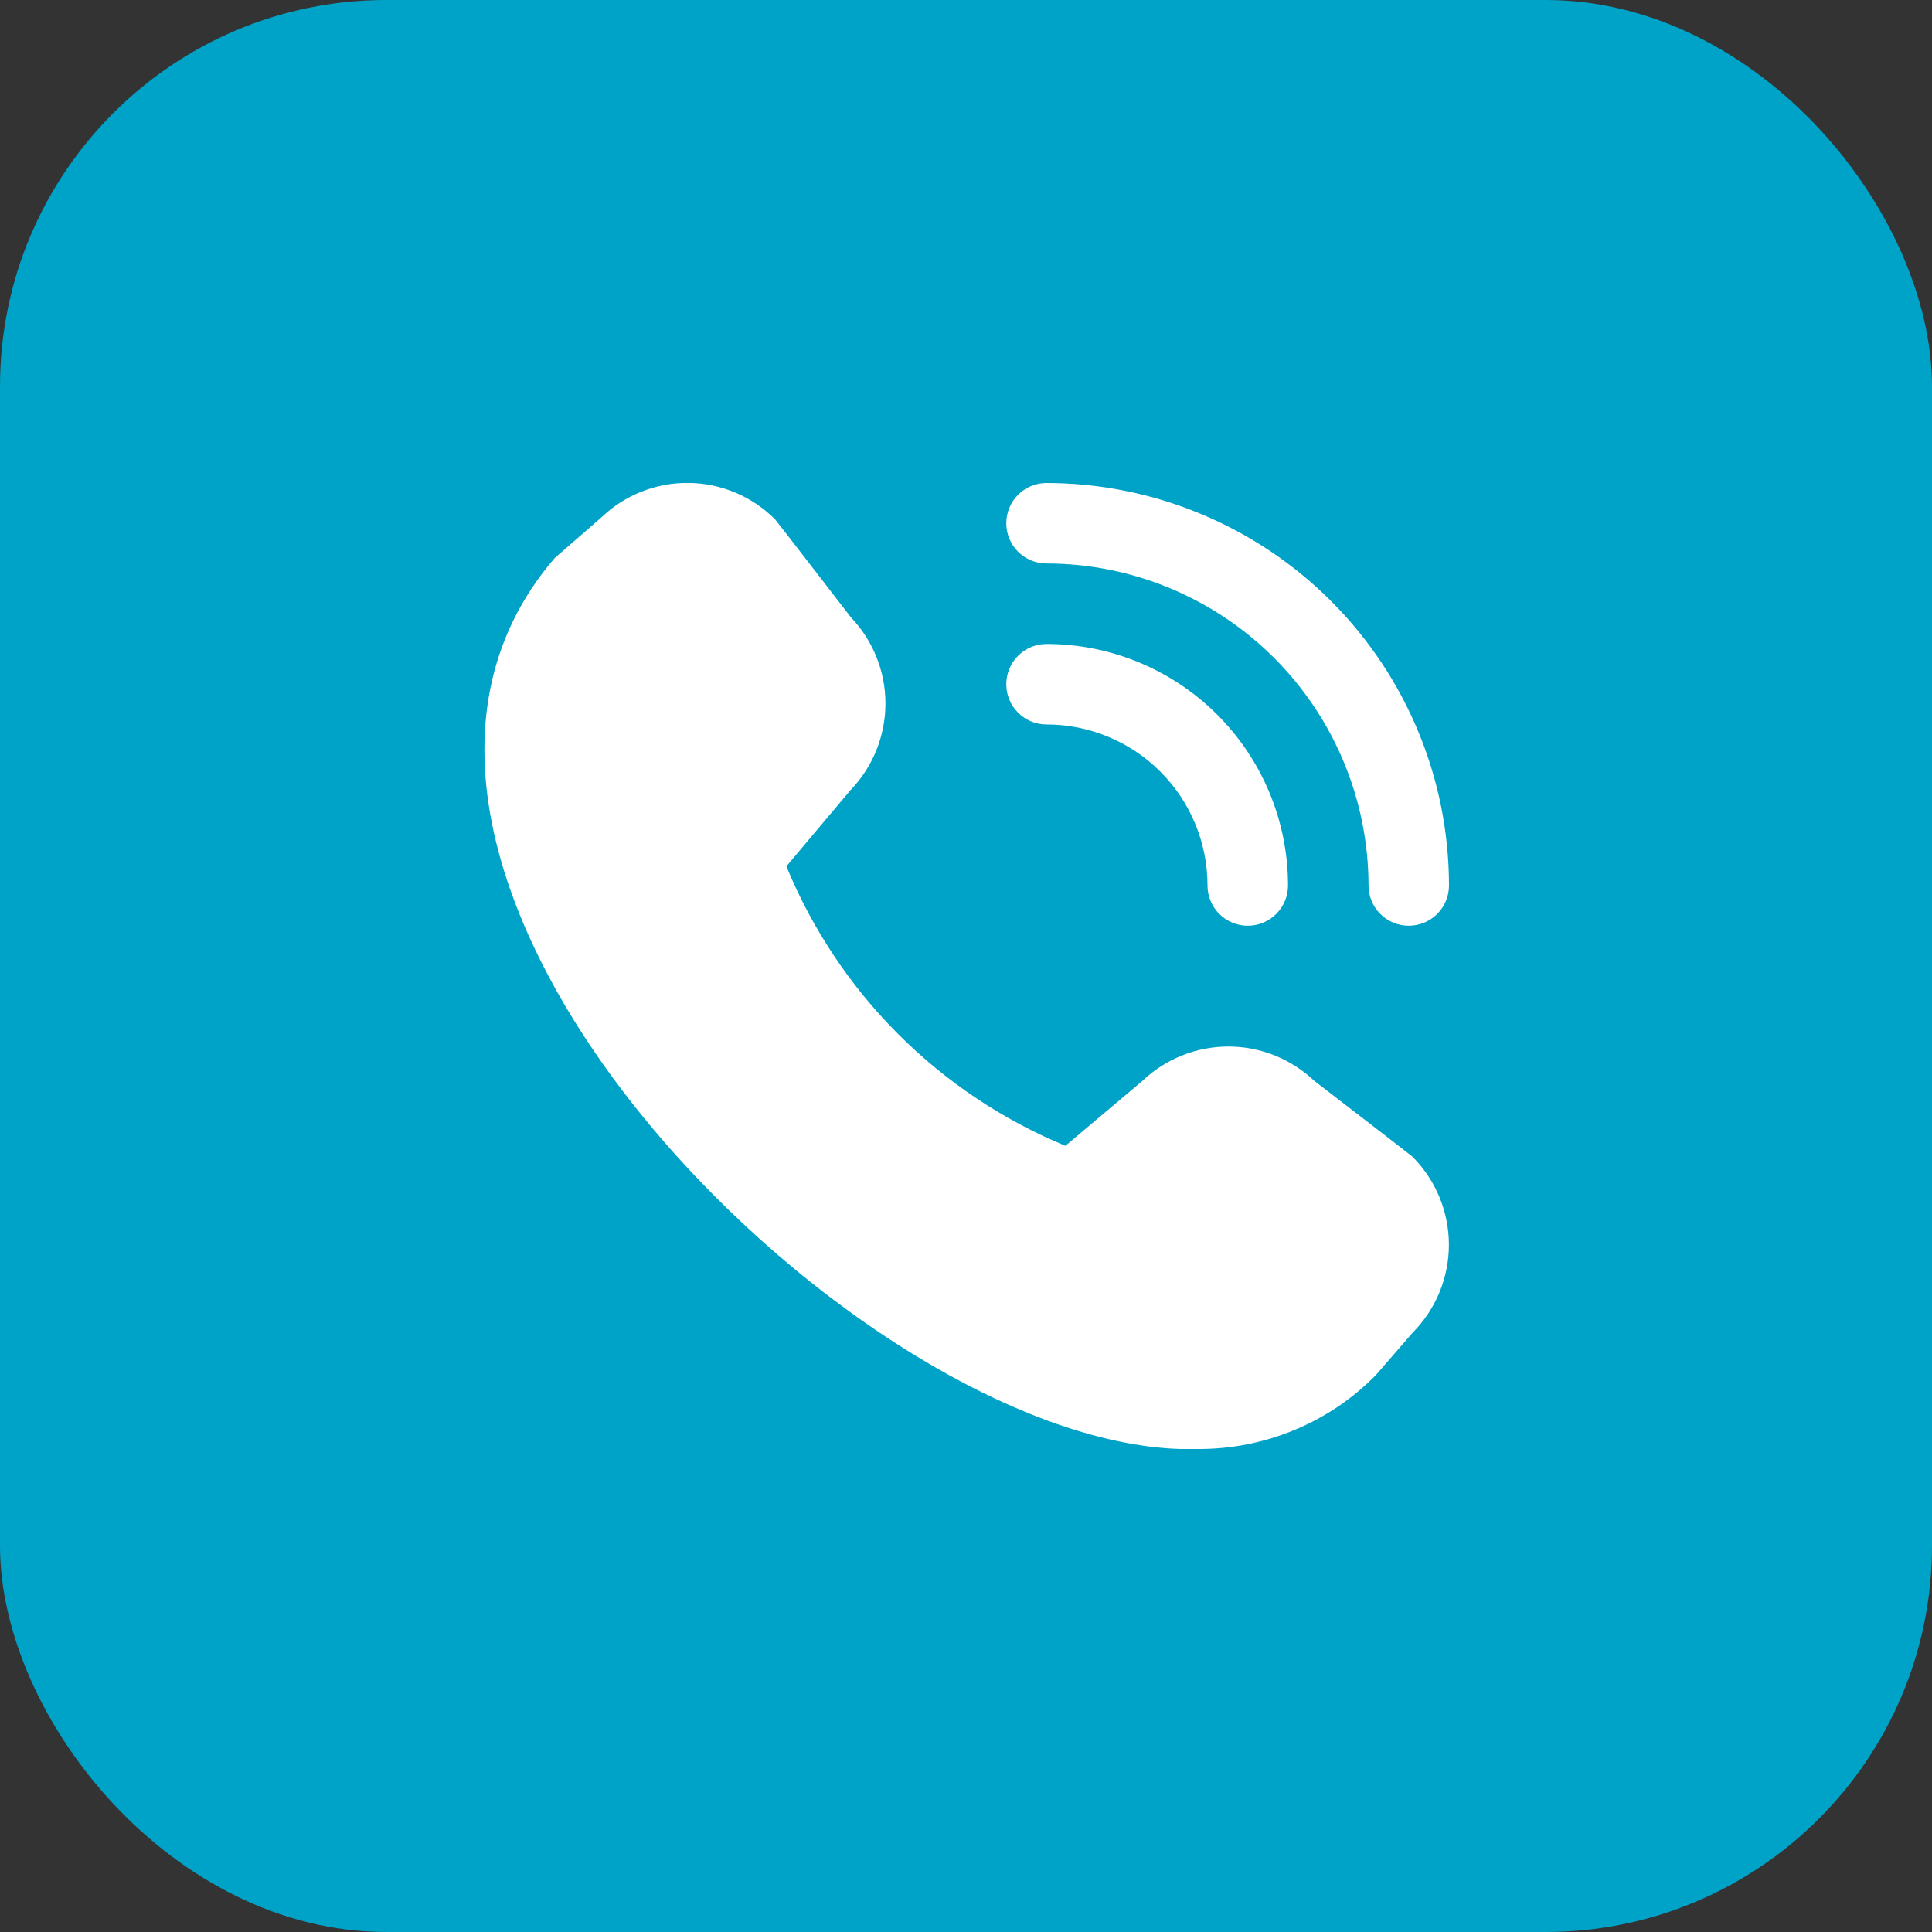
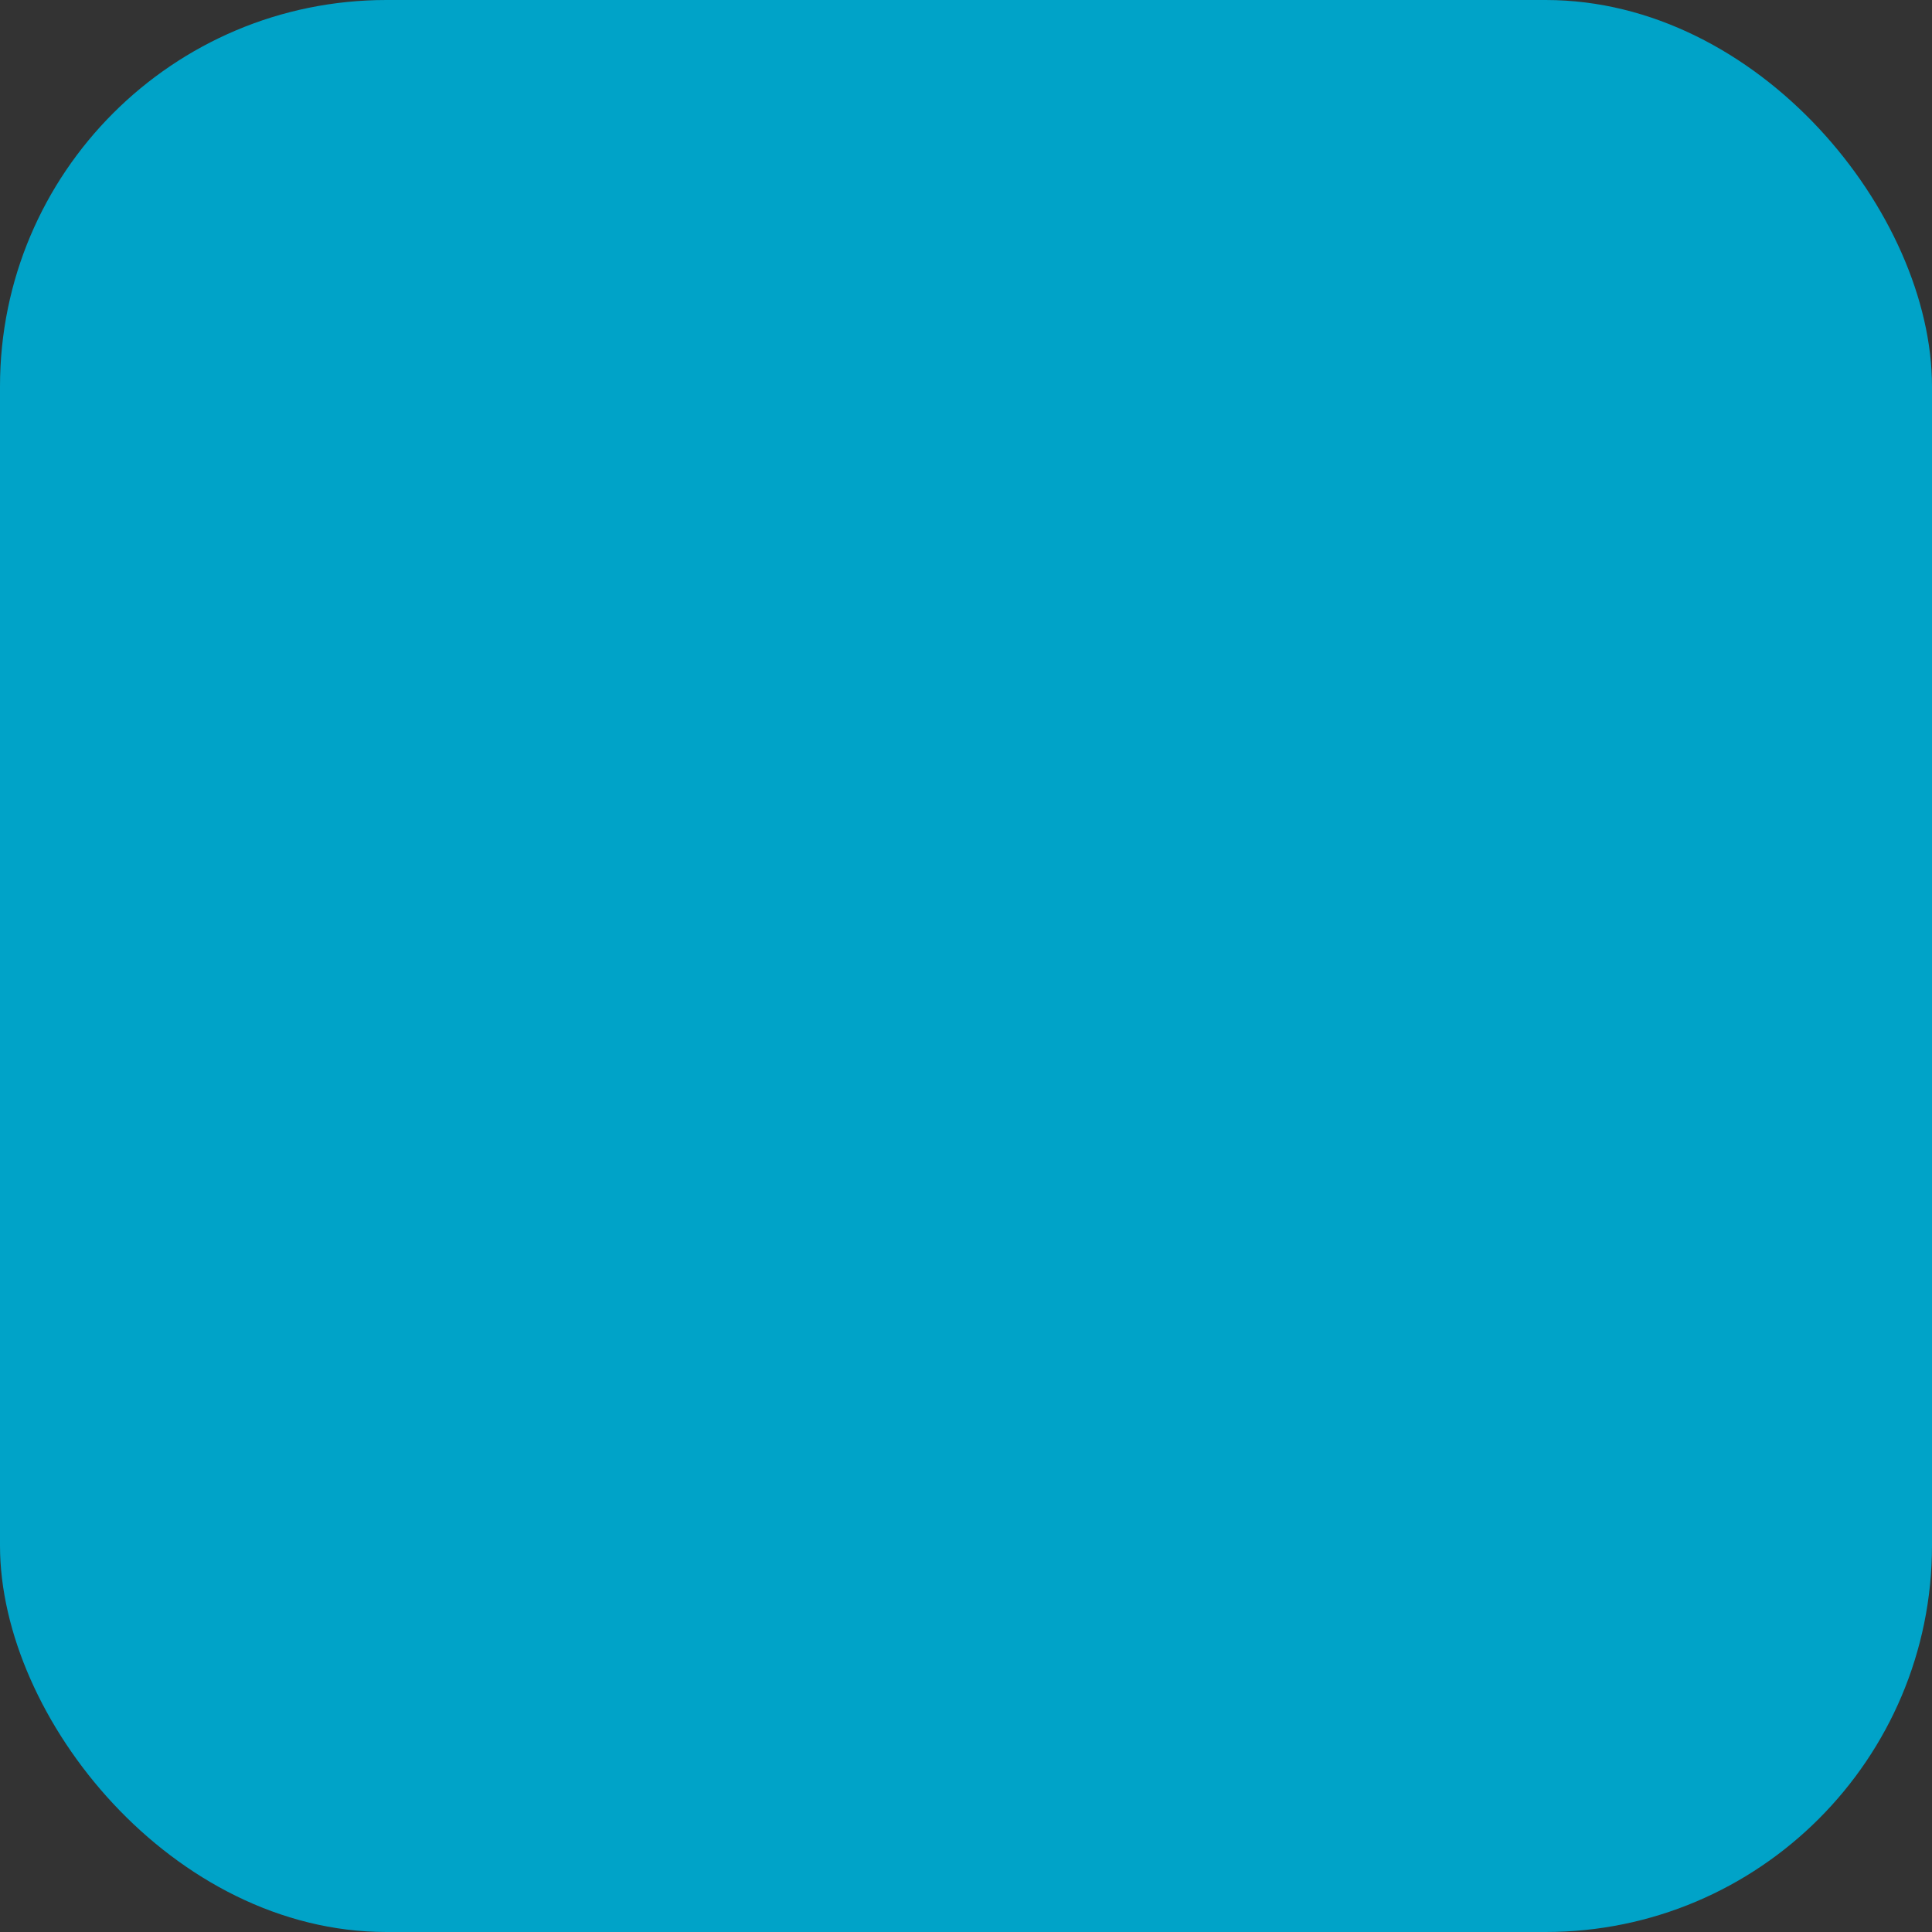
<svg xmlns="http://www.w3.org/2000/svg" width="40" height="40" viewBox="0 0 40 40" fill="none">
  <rect x="0" y="0" width="40" height="40" fill="#333333" stroke="none" />
  <rect width="40" height="40" rx="8" fill="#00A3C8" />
  <g clip-path="url(#clip0_3_147)">
-     <path d="M29.167 19.166C28.946 19.166 28.734 19.078 28.578 18.922C28.421 18.766 28.334 18.554 28.334 18.333C28.332 16.565 27.629 14.871 26.379 13.621C25.129 12.371 23.434 11.668 21.667 11.666C21.446 11.666 21.234 11.578 21.078 11.422C20.921 11.266 20.834 11.054 20.834 10.833C20.834 10.612 20.921 10.4 21.078 10.244C21.234 10.087 21.446 10 21.667 10C23.876 10.002 25.994 10.881 27.557 12.443C29.119 14.005 29.998 16.123 30 18.333C30 18.554 29.912 18.766 29.756 18.922C29.6 19.078 29.388 19.166 29.167 19.166ZM26.667 18.333C26.667 17.007 26.14 15.735 25.202 14.797C24.265 13.86 22.993 13.333 21.667 13.333C21.446 13.333 21.234 13.421 21.078 13.577C20.921 13.733 20.834 13.945 20.834 14.166C20.834 14.387 20.921 14.599 21.078 14.755C21.234 14.912 21.446 14.999 21.667 14.999C22.551 14.999 23.399 15.351 24.024 15.976C24.649 16.601 25 17.449 25 18.333C25 18.554 25.088 18.766 25.244 18.922C25.401 19.078 25.613 19.166 25.834 19.166C26.055 19.166 26.267 19.078 26.423 18.922C26.579 18.766 26.667 18.554 26.667 18.333ZM28.486 28.47L29.244 27.595C29.727 27.111 29.998 26.455 29.998 25.772C29.998 25.088 29.727 24.432 29.244 23.948C29.219 23.922 27.214 22.38 27.214 22.38C26.732 21.922 26.093 21.666 25.429 21.667C24.765 21.668 24.126 21.925 23.646 22.384L22.058 23.723C20.761 23.186 19.584 22.399 18.592 21.406C17.601 20.413 16.815 19.234 16.281 17.936L17.614 16.353C18.074 15.873 18.331 15.234 18.332 14.57C18.334 13.905 18.078 13.266 17.62 12.784C17.62 12.784 16.076 10.782 16.05 10.756C15.575 10.278 14.93 10.005 14.256 9.998C13.581 9.991 12.931 10.249 12.445 10.718L11.487 11.551C5.825 18.119 18.017 30.217 24.802 30C25.487 30.003 26.166 29.87 26.799 29.607C27.432 29.345 28.005 28.958 28.486 28.47V28.47Z" fill="white" />
-   </g>
+     </g>
  <defs>
    <clipPath id="clip0_3_147">
      <rect width="20" height="20" fill="white" transform="translate(10 10)" />
    </clipPath>
  </defs>
</svg>